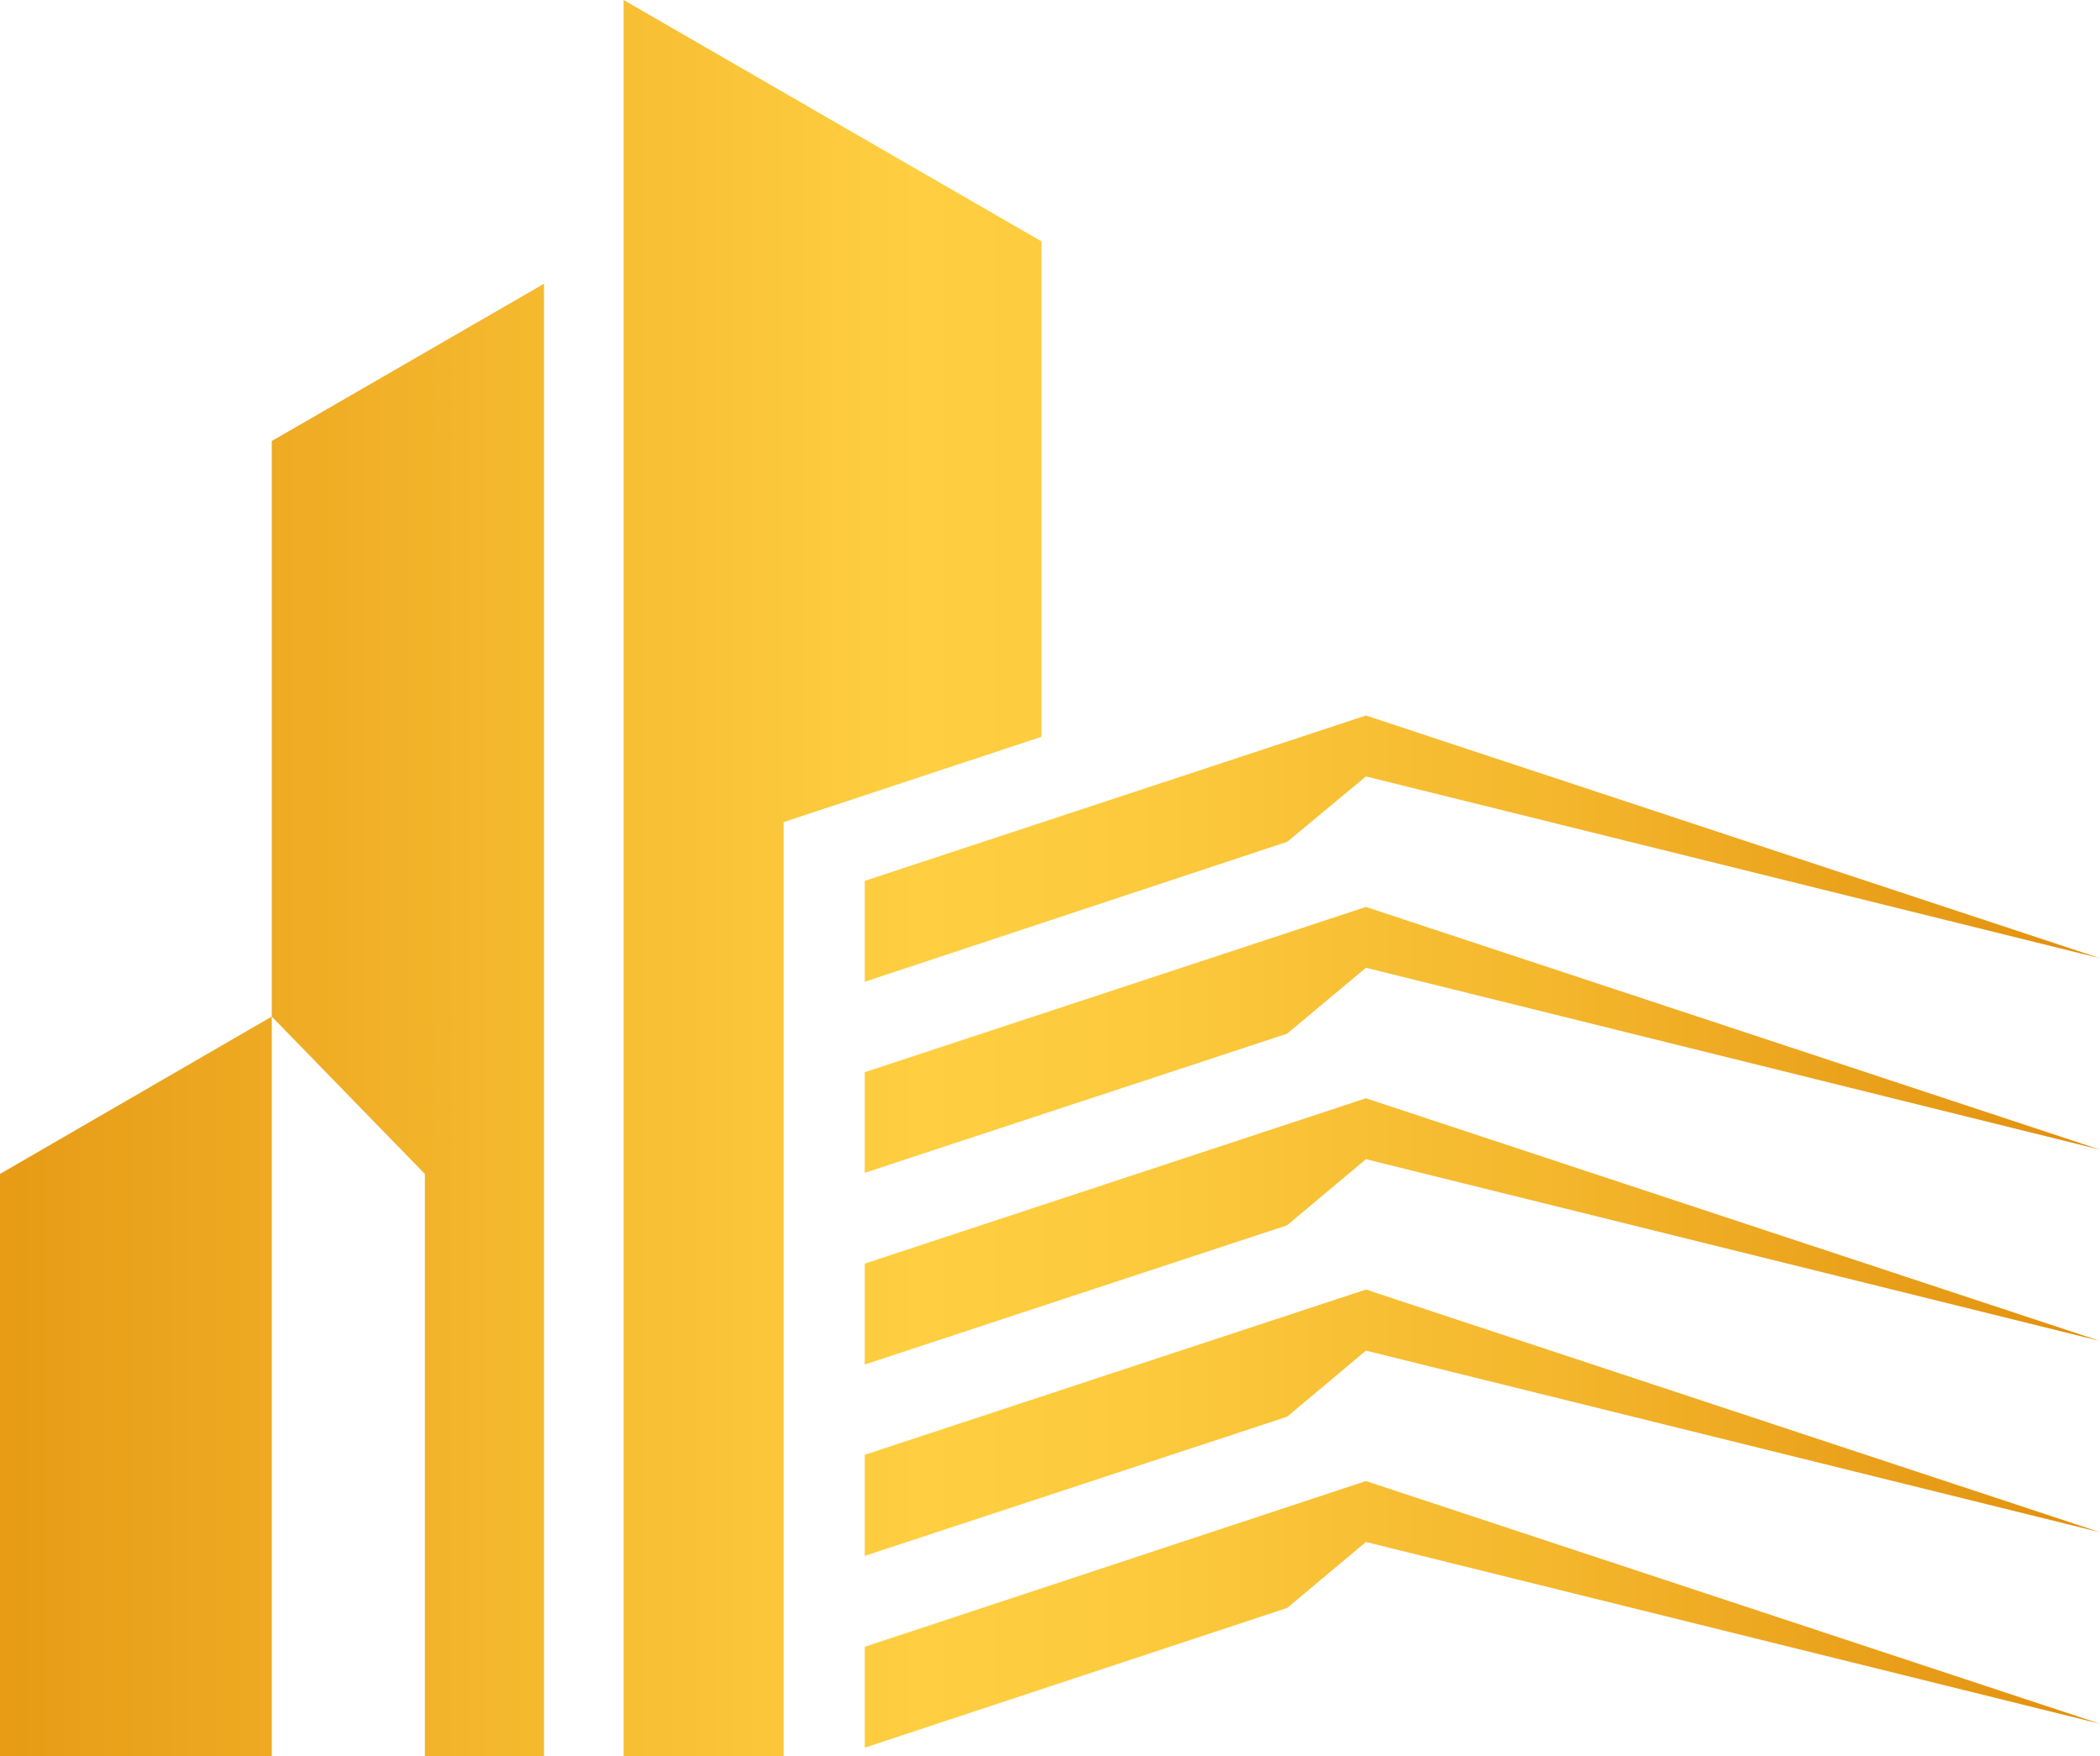
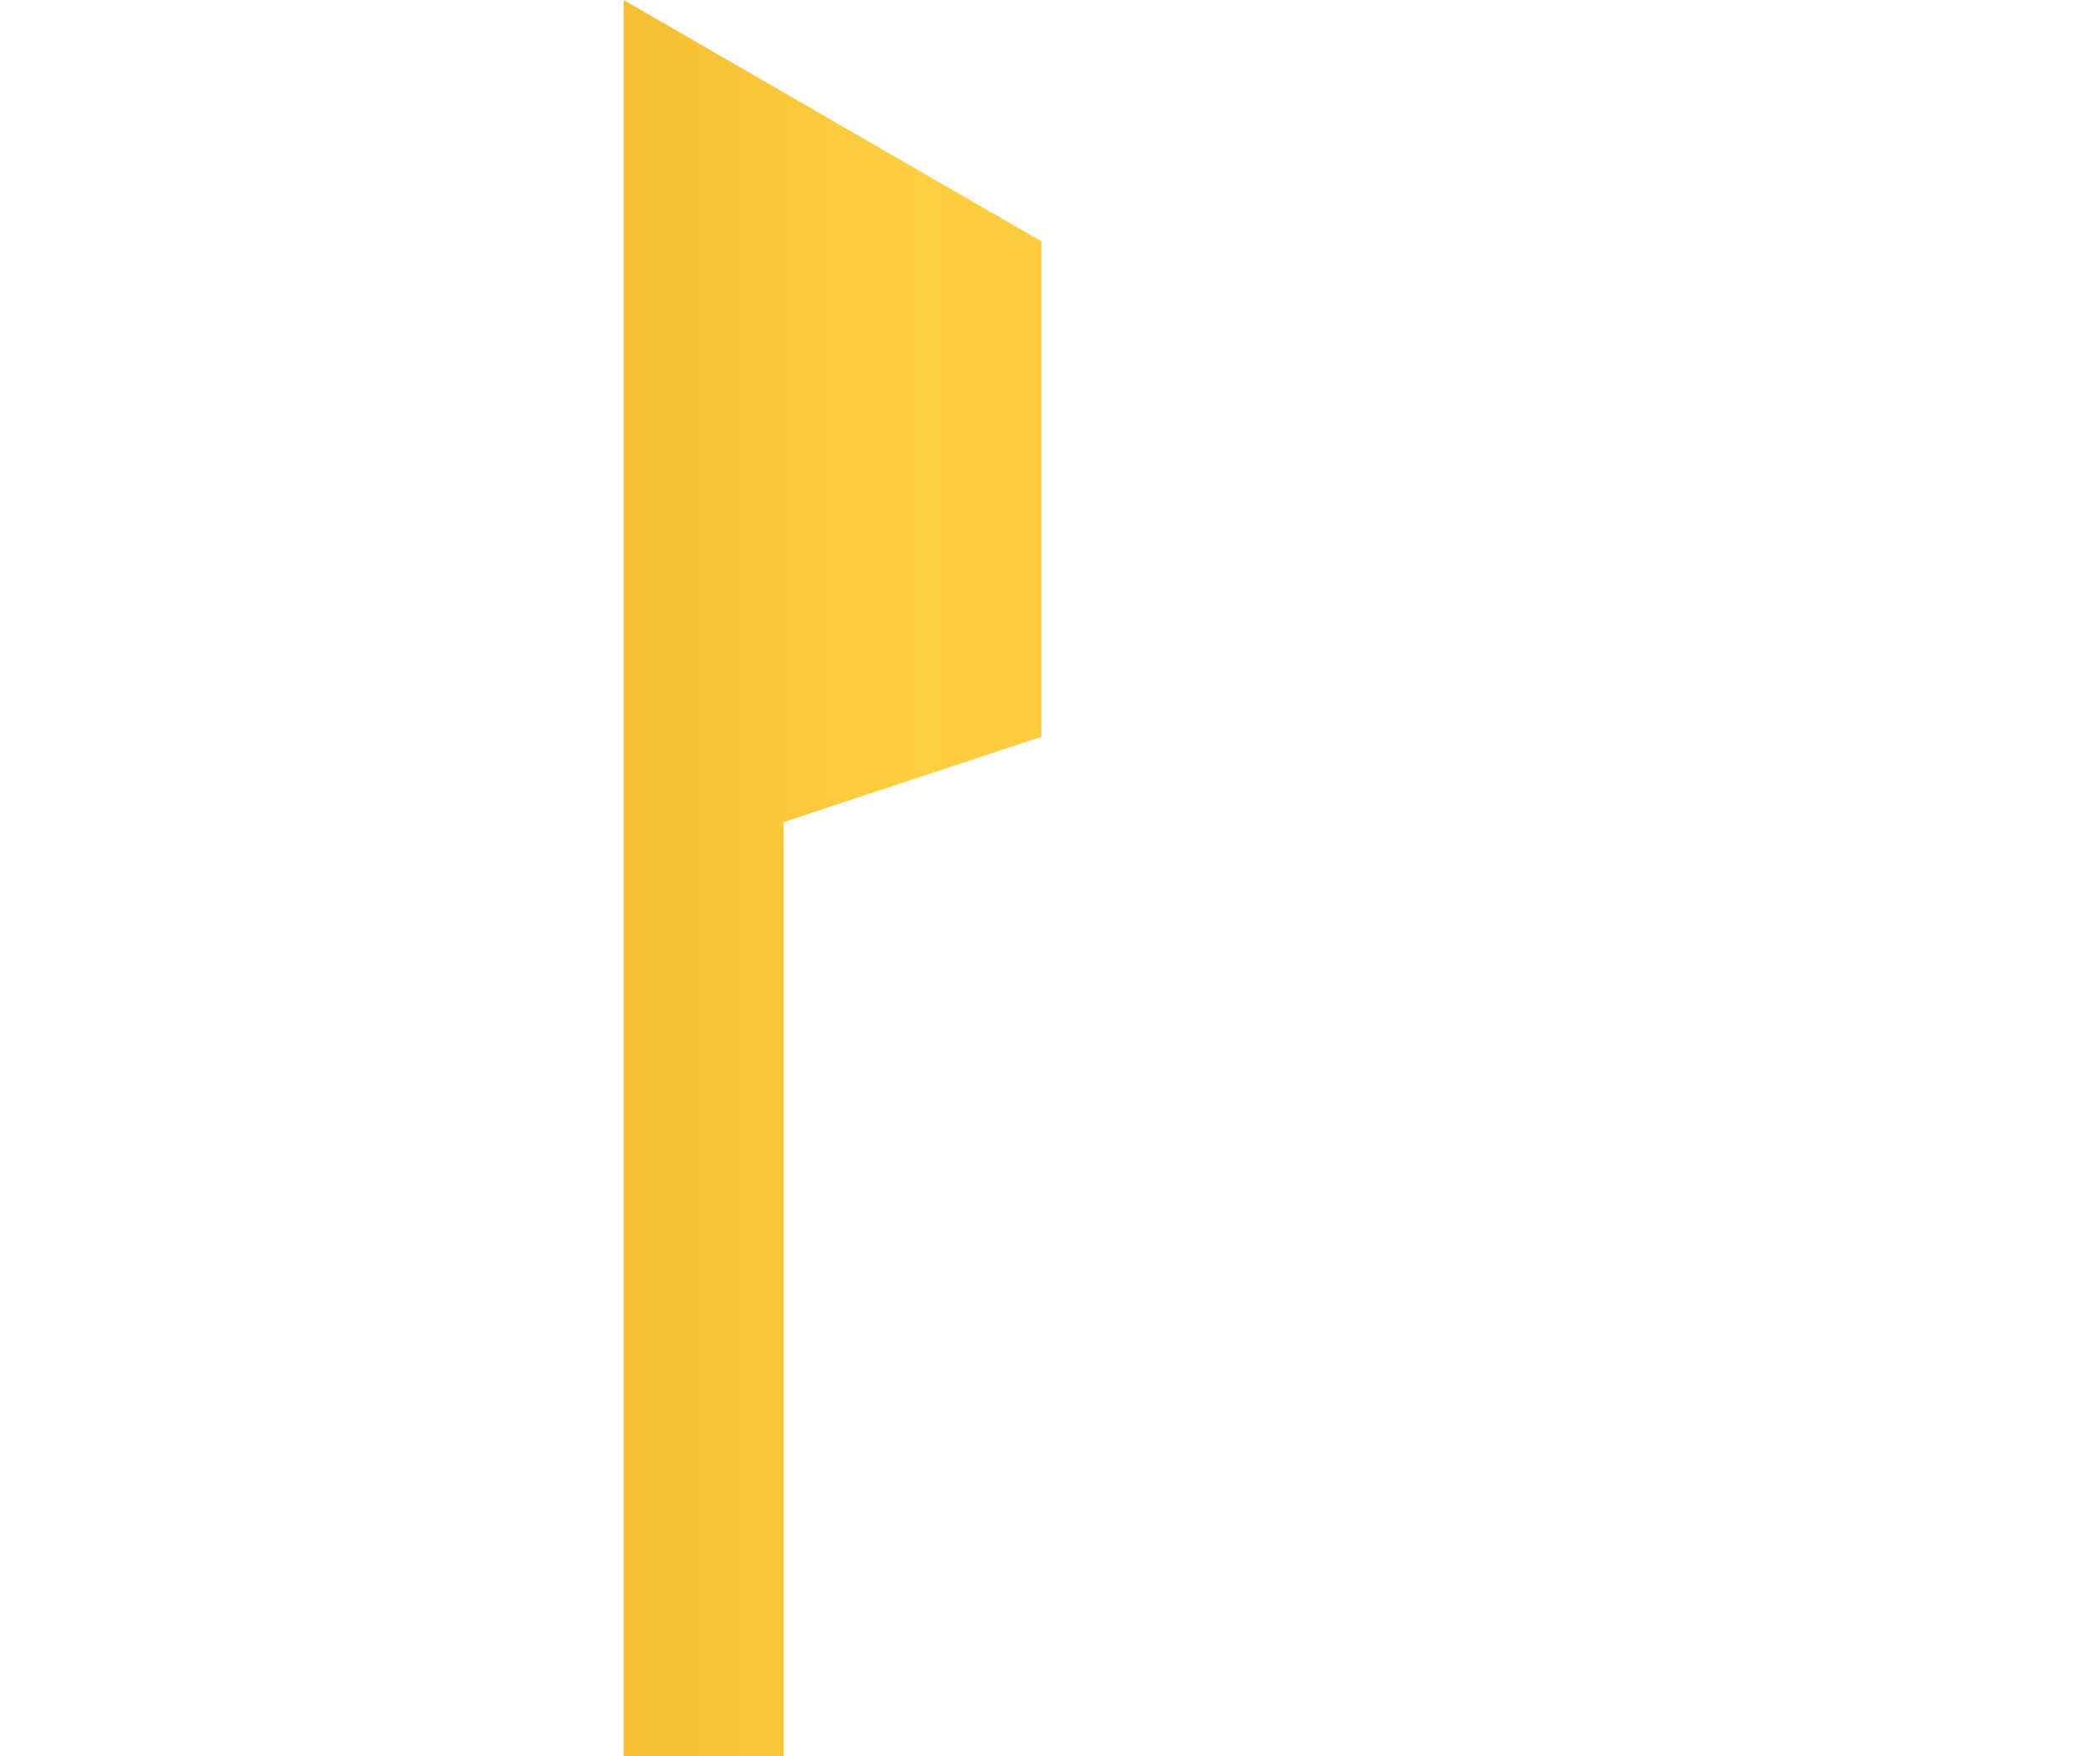
<svg xmlns="http://www.w3.org/2000/svg" xmlns:xlink="http://www.w3.org/1999/xlink" viewBox="0 0 222.08 185.7">
  <defs>
    <style>.cls-1,.cls-2{fill-rule:evenodd;}.cls-1{fill:url(#linear-gradient);}.cls-2{fill:url(#linear-gradient-2);}</style>
    <linearGradient id="linear-gradient" x1="-35.25" y1="92.85" x2="229.57" y2="92.85" gradientUnits="userSpaceOnUse">
      <stop offset="0" stop-color="#de8806" />
      <stop offset="0.5" stop-color="#ffcf41" />
      <stop offset="0.6" stop-color="#fcc93c" />
      <stop offset="0.75" stop-color="#f4b72d" />
      <stop offset="0.91" stop-color="#e79b16" />
      <stop offset="1" stop-color="#de8806" />
    </linearGradient>
    <linearGradient id="linear-gradient-2" x1="-35.25" y1="107.87" x2="229.57" y2="107.87" xlink:href="#linear-gradient" />
  </defs>
  <g id="Слой_2" data-name="Слой 2">
    <g id="Layer_1" data-name="Layer 1">
      <polygon class="cls-1" points="65.95 185.7 82.87 185.7 82.87 86.92 110.14 77.9 110.14 25.52 65.95 0 65.95 185.7" />
-       <path class="cls-2" d="M28.74,185.7H0V124.12l28.74-16.64V46.63L57.53,30V185.7H44.93V124.12L28.74,107.48ZM144.45,82.09l77.63,19.22L144.45,75.65l-53,17.48V103.8L136.13,89Zm0,80.94,77.63,19.22-77.63-25.66-53,17.52v10.67L136.13,170Zm0-20.23L222.08,162l-77.63-25.66-53,17.47V164.5l44.66-14.71Zm0-20.24,77.63,19.22-77.63-25.66-53,17.48v10.67l44.66-14.72Zm0-20.24,77.63,19.23L144.45,95.89l-53,17.47V124l44.66-14.71Z" />
    </g>
  </g>
</svg>